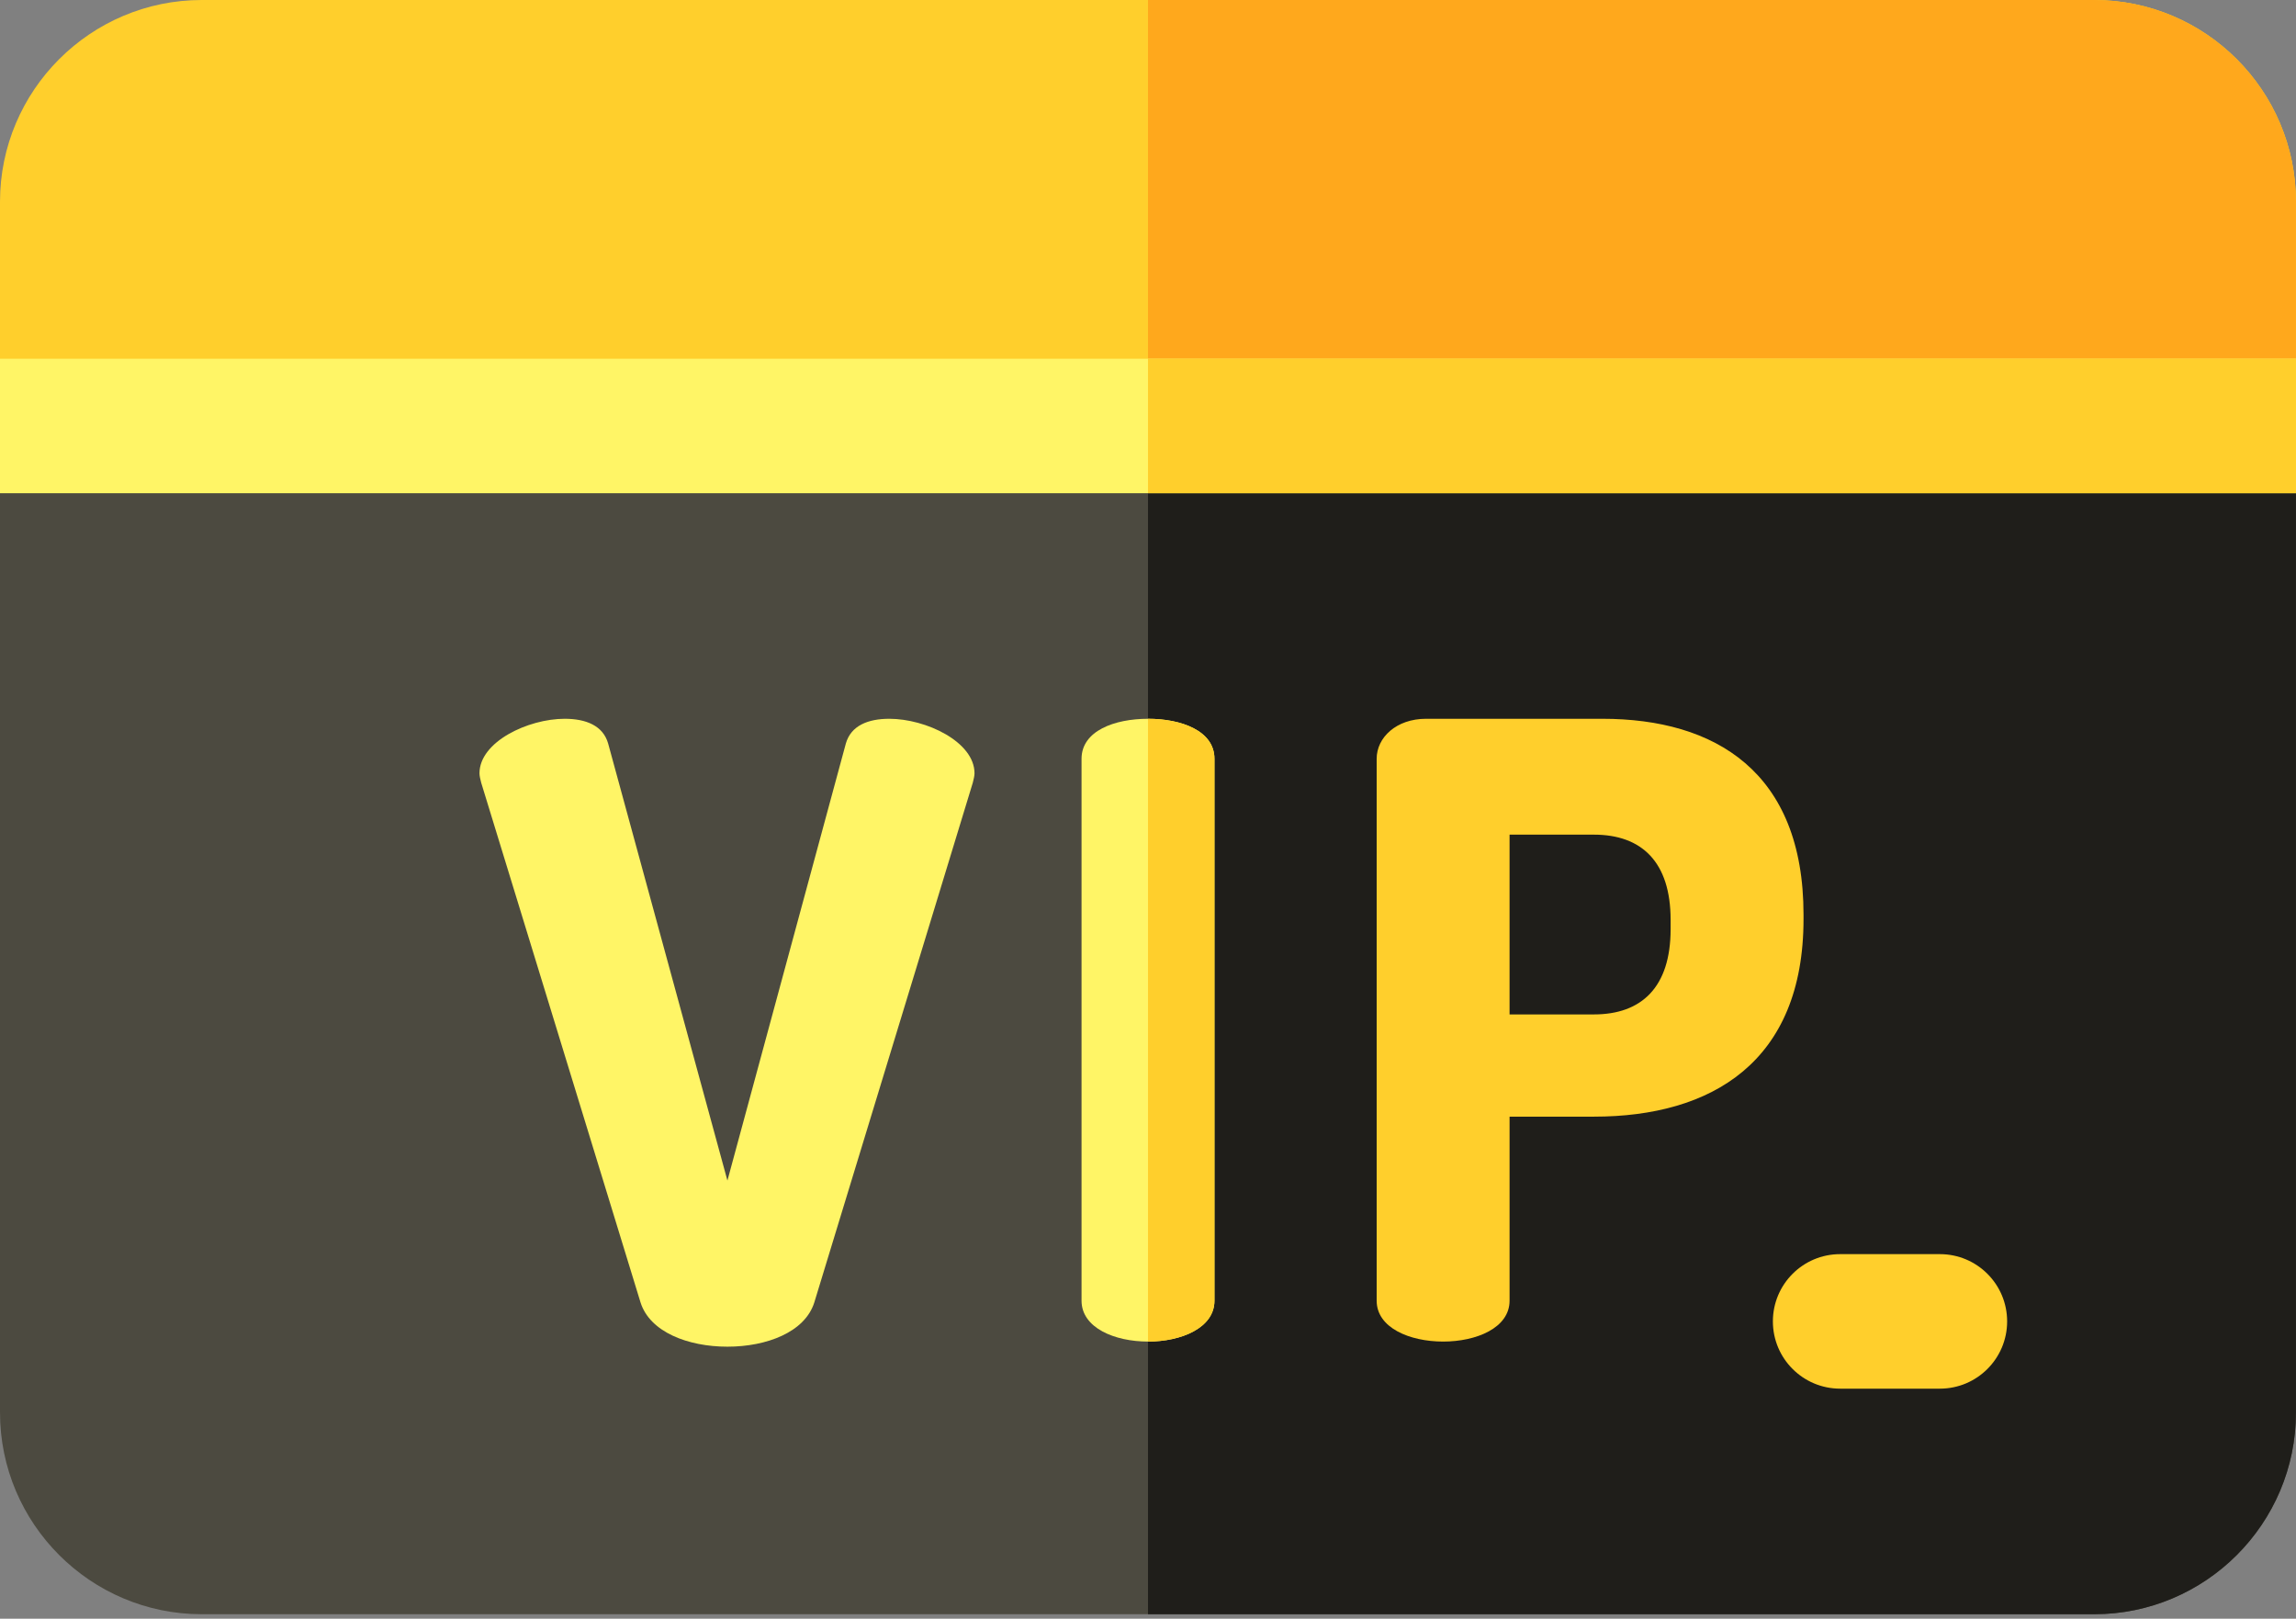
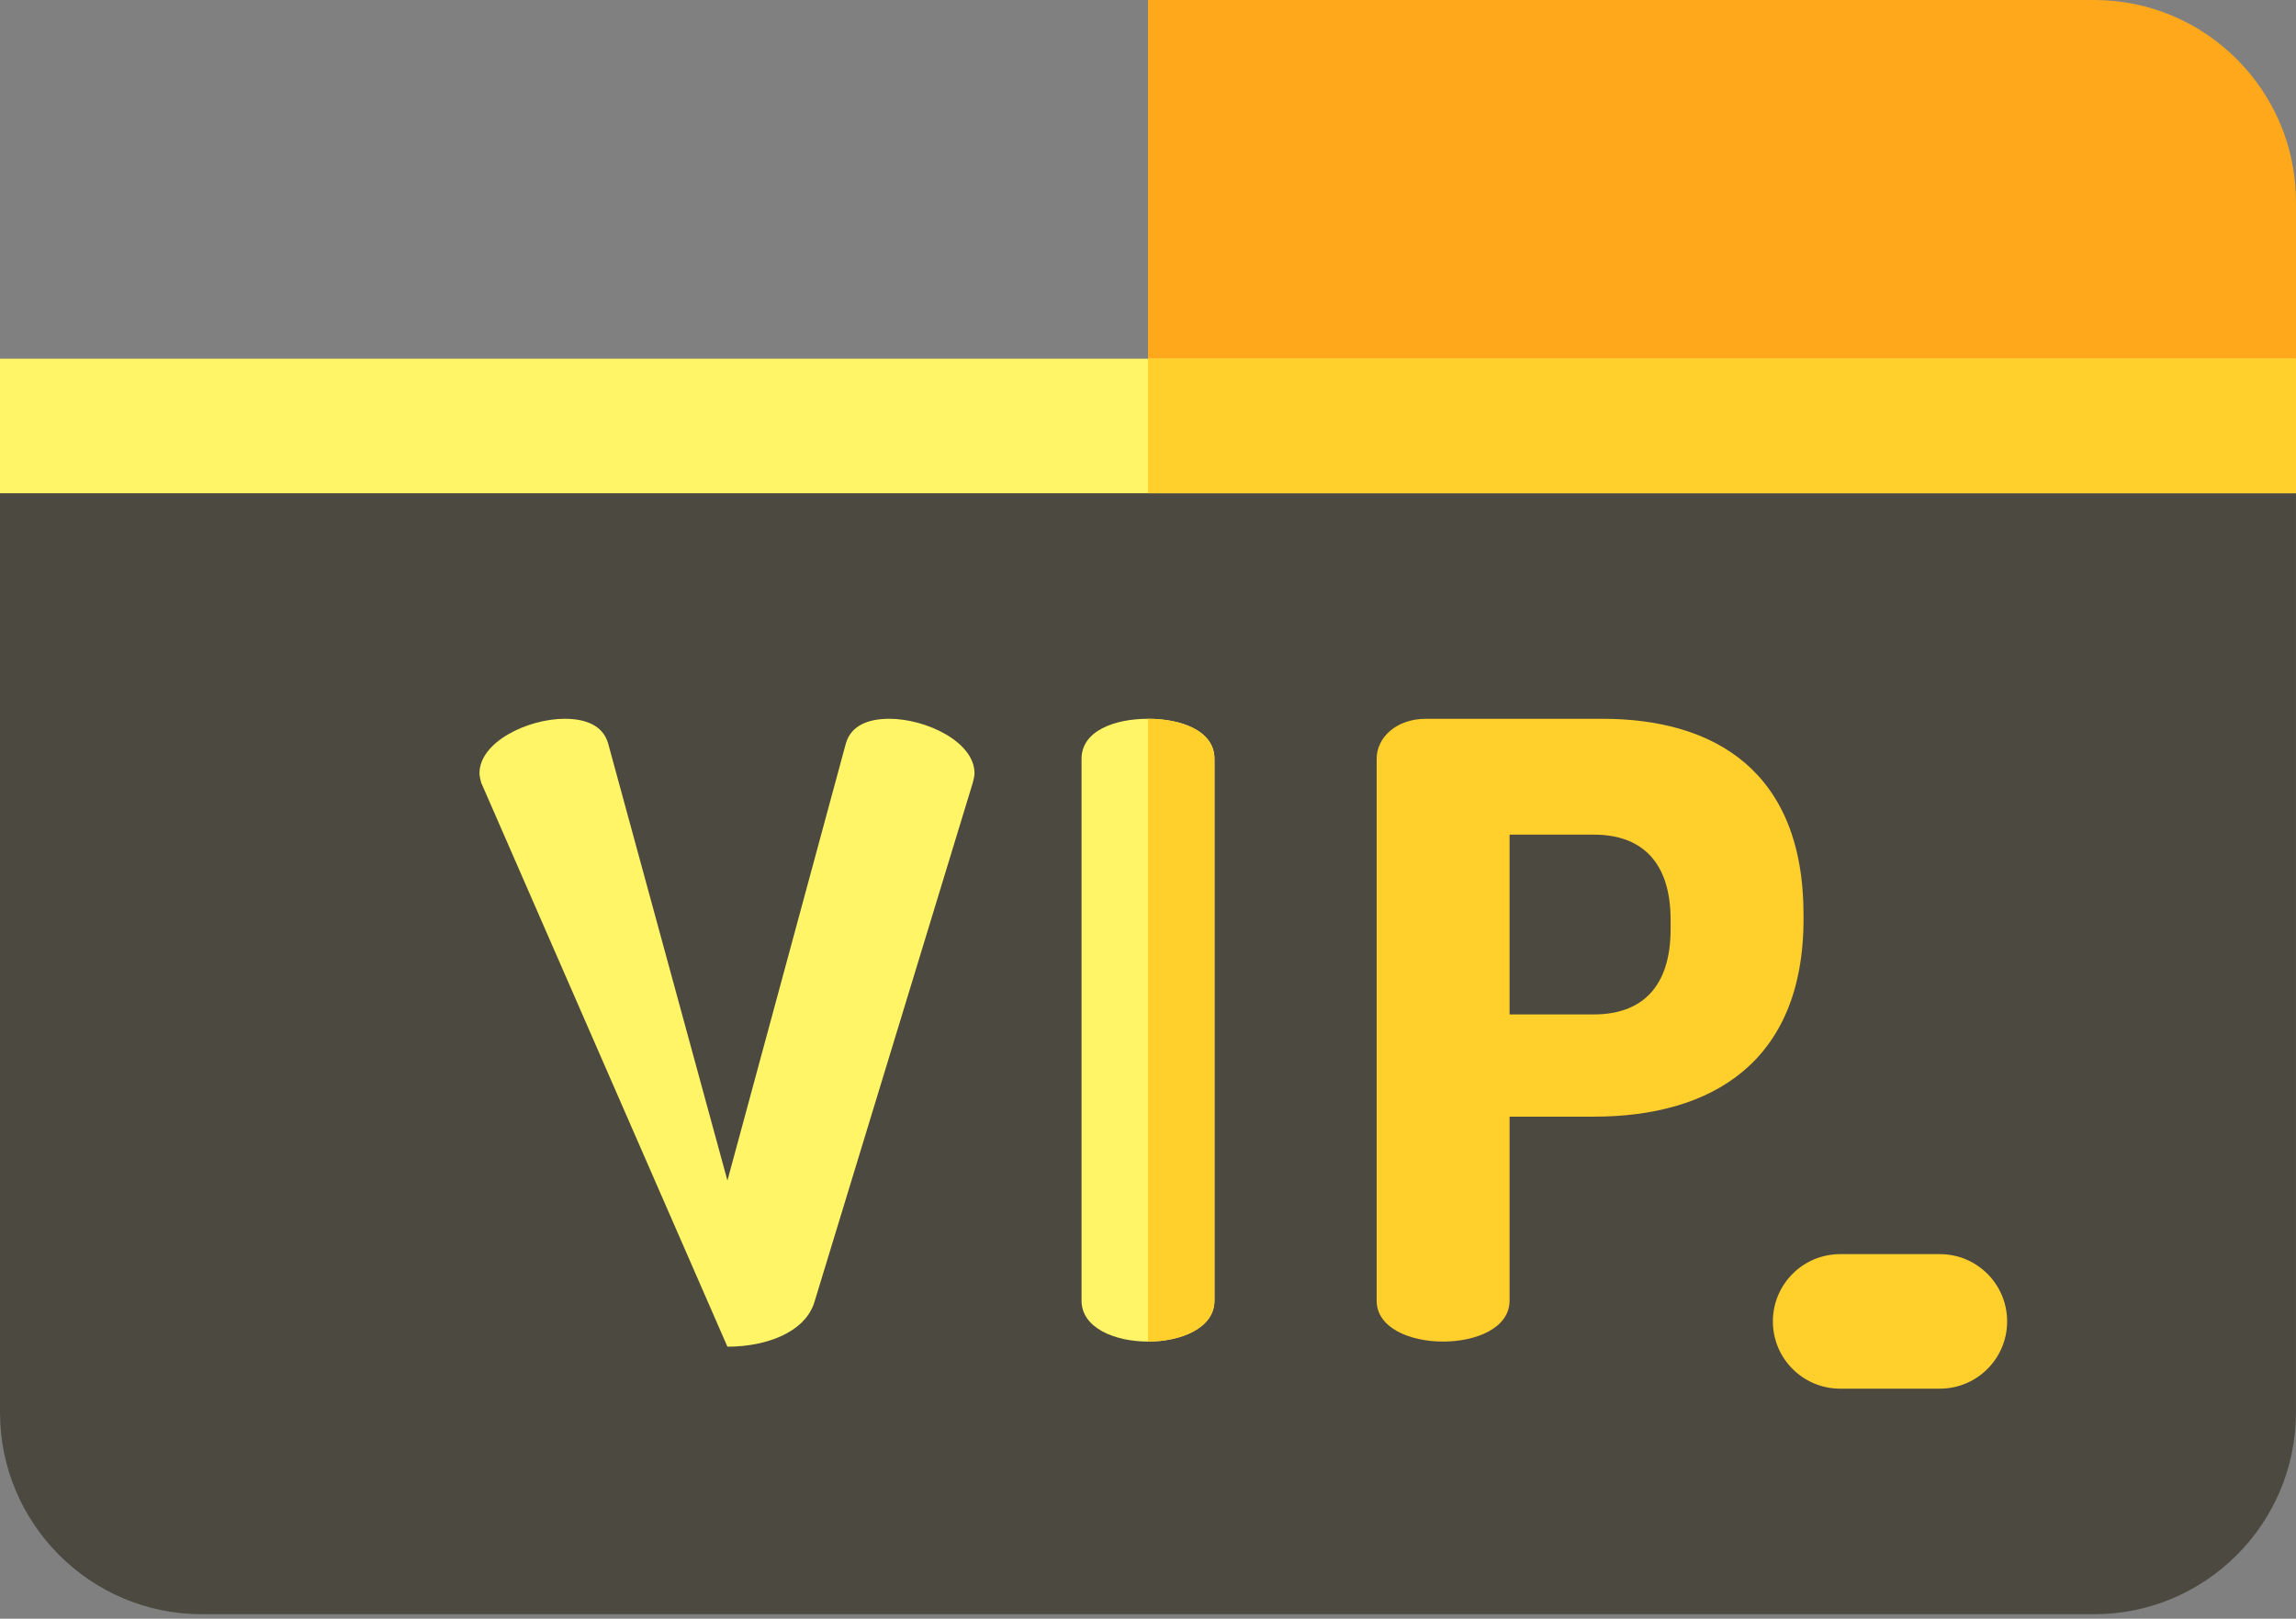
<svg xmlns="http://www.w3.org/2000/svg" width="100%" height="100%" viewBox="0 0 512 361" version="1.1" xml:space="preserve" style="fill-rule:evenodd;clip-rule:evenodd;stroke-linejoin:round;stroke-miterlimit:2;">
  <rect x="0" y="0" width="512" height="361" fill="#808080" stroke="none" />
  <g transform="matrix(1,0,0,1,0,-75.996)">
    <g transform="matrix(1,0,0,1,0,0)">
      <g>
        <path d="M0,170.995L0,390.995C0,415.808 20.187,435.995 45,435.995L466.991,435.995C491.804,435.995 511.991,415.808 511.991,390.995L511.991,170.995L0,170.995Z" style="fill:rgb(76,74,64);fill-rule:nonzero;" />
-         <path d="M256,435.995L466.991,435.995C491.804,435.995 511.991,415.808 511.991,390.995L511.991,170.995L256,170.995L256,435.995Z" style="fill:rgb(31,30,26);fill-rule:nonzero;" />
      </g>
      <g>
        <g>
-           <path d="M511.991,170.995L511.991,120.995C511.991,96.182 491.804,75.995 466.991,75.995L45,75.995C20.187,75.995 0,96.182 0,120.995L0,170.995L511.991,170.995Z" style="fill:rgb(255,207,44);fill-rule:nonzero;" />
          <path d="M466.991,75.995L256,75.995L256,170.995L511.991,170.995L511.991,120.995C511.991,96.182 491.804,75.995 466.991,75.995Z" style="fill:rgb(255,168,28);fill-rule:nonzero;" />
        </g>
        <g>
          <rect x="0" y="155.995" width="511.991" height="30" style="fill:rgb(255,245,102);fill-rule:nonzero;" />
          <rect x="256" y="155.995" width="255.991" height="30" style="fill:rgb(255,207,44);fill-rule:nonzero;" />
        </g>
      </g>
      <g>
        <path d="M432.584,385.688L410.347,385.688C402.063,385.688 395.347,378.972 395.347,370.688C395.347,362.404 402.063,355.688 410.347,355.688L432.584,355.688C440.868,355.688 447.584,362.404 447.584,370.688C447.584,378.972 440.868,385.688 432.584,385.688Z" style="fill:rgb(255,207,44);fill-rule:nonzero;" />
        <g>
-           <path d="M107.302,250.546C107.113,249.786 106.922,249.025 106.922,248.456C106.922,241.426 117.752,236.296 125.922,236.296C130.673,236.296 134.473,237.816 135.612,241.806L162.213,339.278L188.623,241.806C189.764,237.816 193.563,236.296 198.313,236.296C206.483,236.296 217.313,241.426 217.313,248.456C217.313,249.025 217.123,249.786 216.933,250.546L181.592,366.447C179.502,373.097 170.952,376.327 162.212,376.327C153.472,376.327 144.922,373.097 142.832,366.447L107.302,250.546Z" style="fill:rgb(255,245,102);fill-rule:nonzero;" />
+           <path d="M107.302,250.546C107.113,249.786 106.922,249.025 106.922,248.456C106.922,241.426 117.752,236.296 125.922,236.296C130.673,236.296 134.473,237.816 135.612,241.806L162.213,339.278L188.623,241.806C189.764,237.816 193.563,236.296 198.313,236.296C206.483,236.296 217.313,241.426 217.313,248.456C217.313,249.025 217.123,249.786 216.933,250.546L181.592,366.447C179.502,373.097 170.952,376.327 162.212,376.327L107.302,250.546Z" style="fill:rgb(255,245,102);fill-rule:nonzero;" />
          <g>
            <path d="M241.18,245.226C241.18,238.956 248.59,236.296 256,236.296C263.41,236.296 270.82,238.956 270.82,245.226L270.82,366.068C270.82,372.148 263.41,375.188 256,375.188C248.59,375.188 241.18,372.148 241.18,366.068L241.18,245.226Z" style="fill:rgb(255,245,102);fill-rule:nonzero;" />
            <path d="M270.82,366.068L270.82,245.226C270.82,238.956 263.41,236.296 256,236.296L256,375.188C263.41,375.188 270.82,372.148 270.82,366.068Z" style="fill:rgb(255,207,44);fill-rule:nonzero;" />
          </g>
          <path d="M306.989,245.226C306.989,240.476 311.359,236.296 318.01,236.296L357.34,236.296C382.421,236.296 402.181,248.076 402.181,279.996L402.181,280.946C402.181,312.867 381.66,325.027 355.441,325.027L336.63,325.027L336.63,366.067C336.63,372.147 329.22,375.187 321.81,375.187C314.4,375.187 306.99,372.147 306.99,366.067L306.99,245.226L306.989,245.226ZM336.629,262.136L336.629,302.227L355.44,302.227C366.08,302.227 372.54,296.147 372.54,283.227L372.54,281.137C372.54,268.216 366.08,262.136 355.44,262.136L336.629,262.136Z" style="fill:rgb(255,207,44);fill-rule:nonzero;" />
        </g>
      </g>
    </g>
  </g>
</svg>